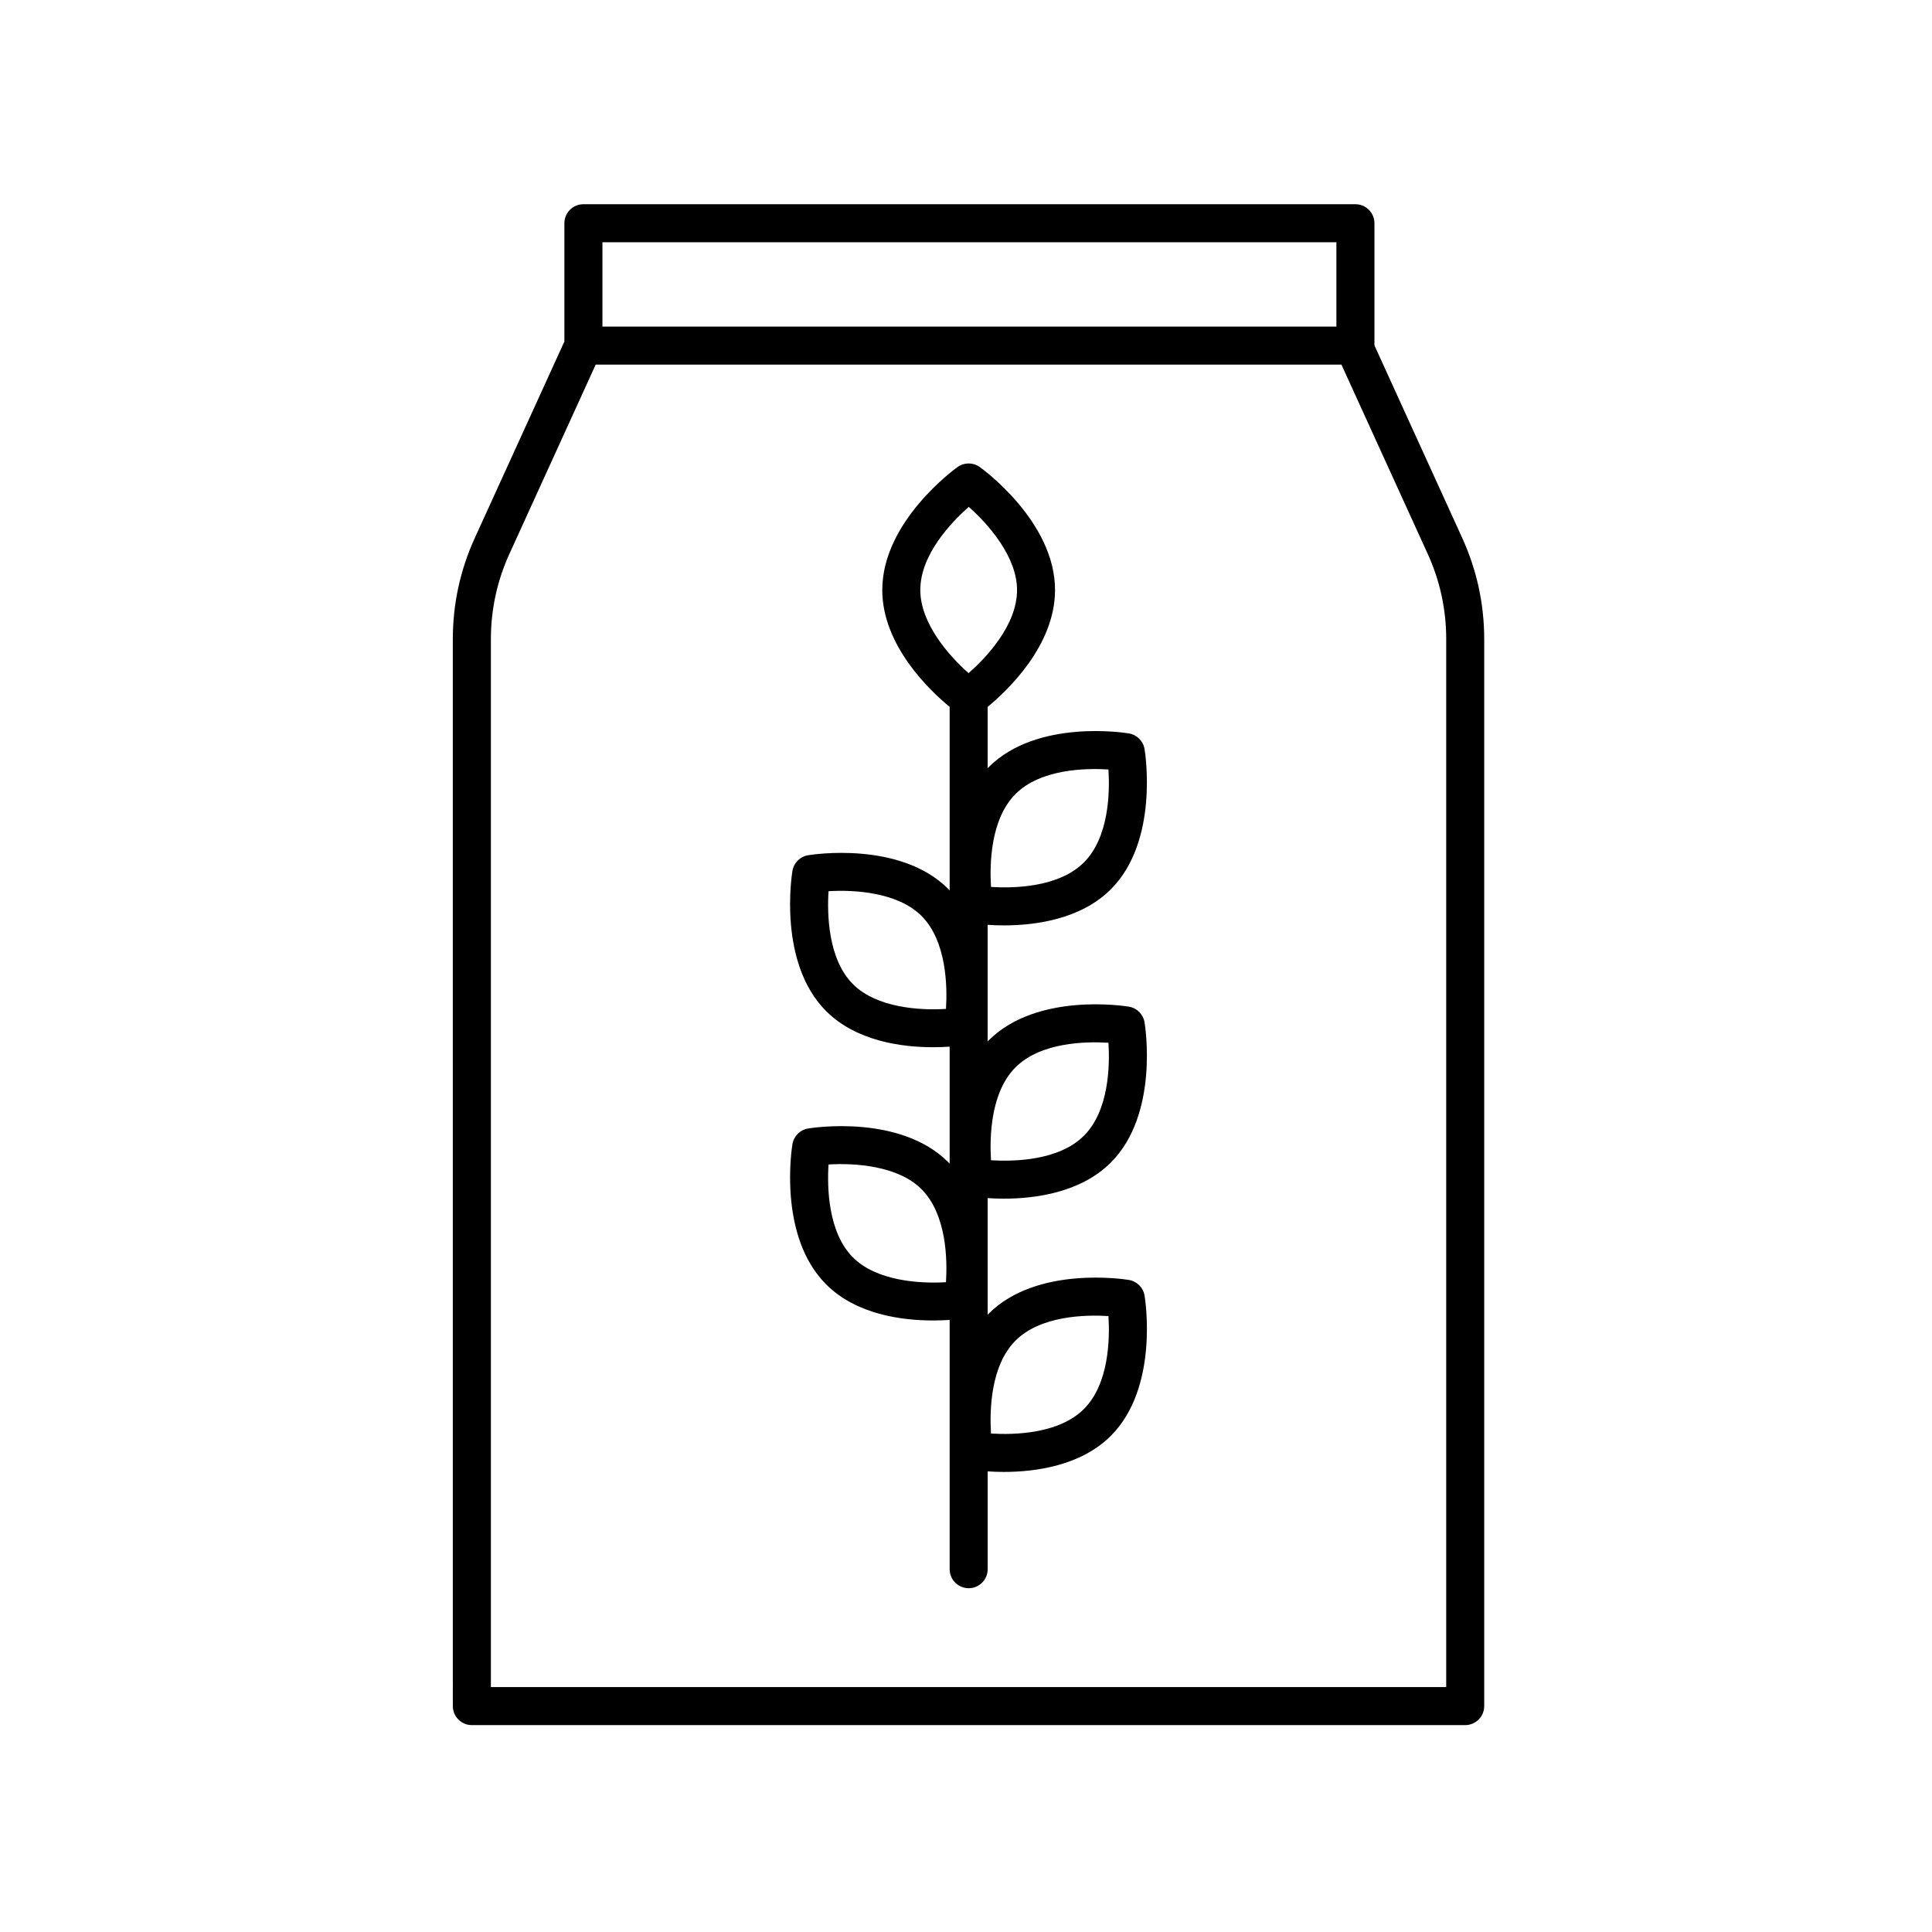
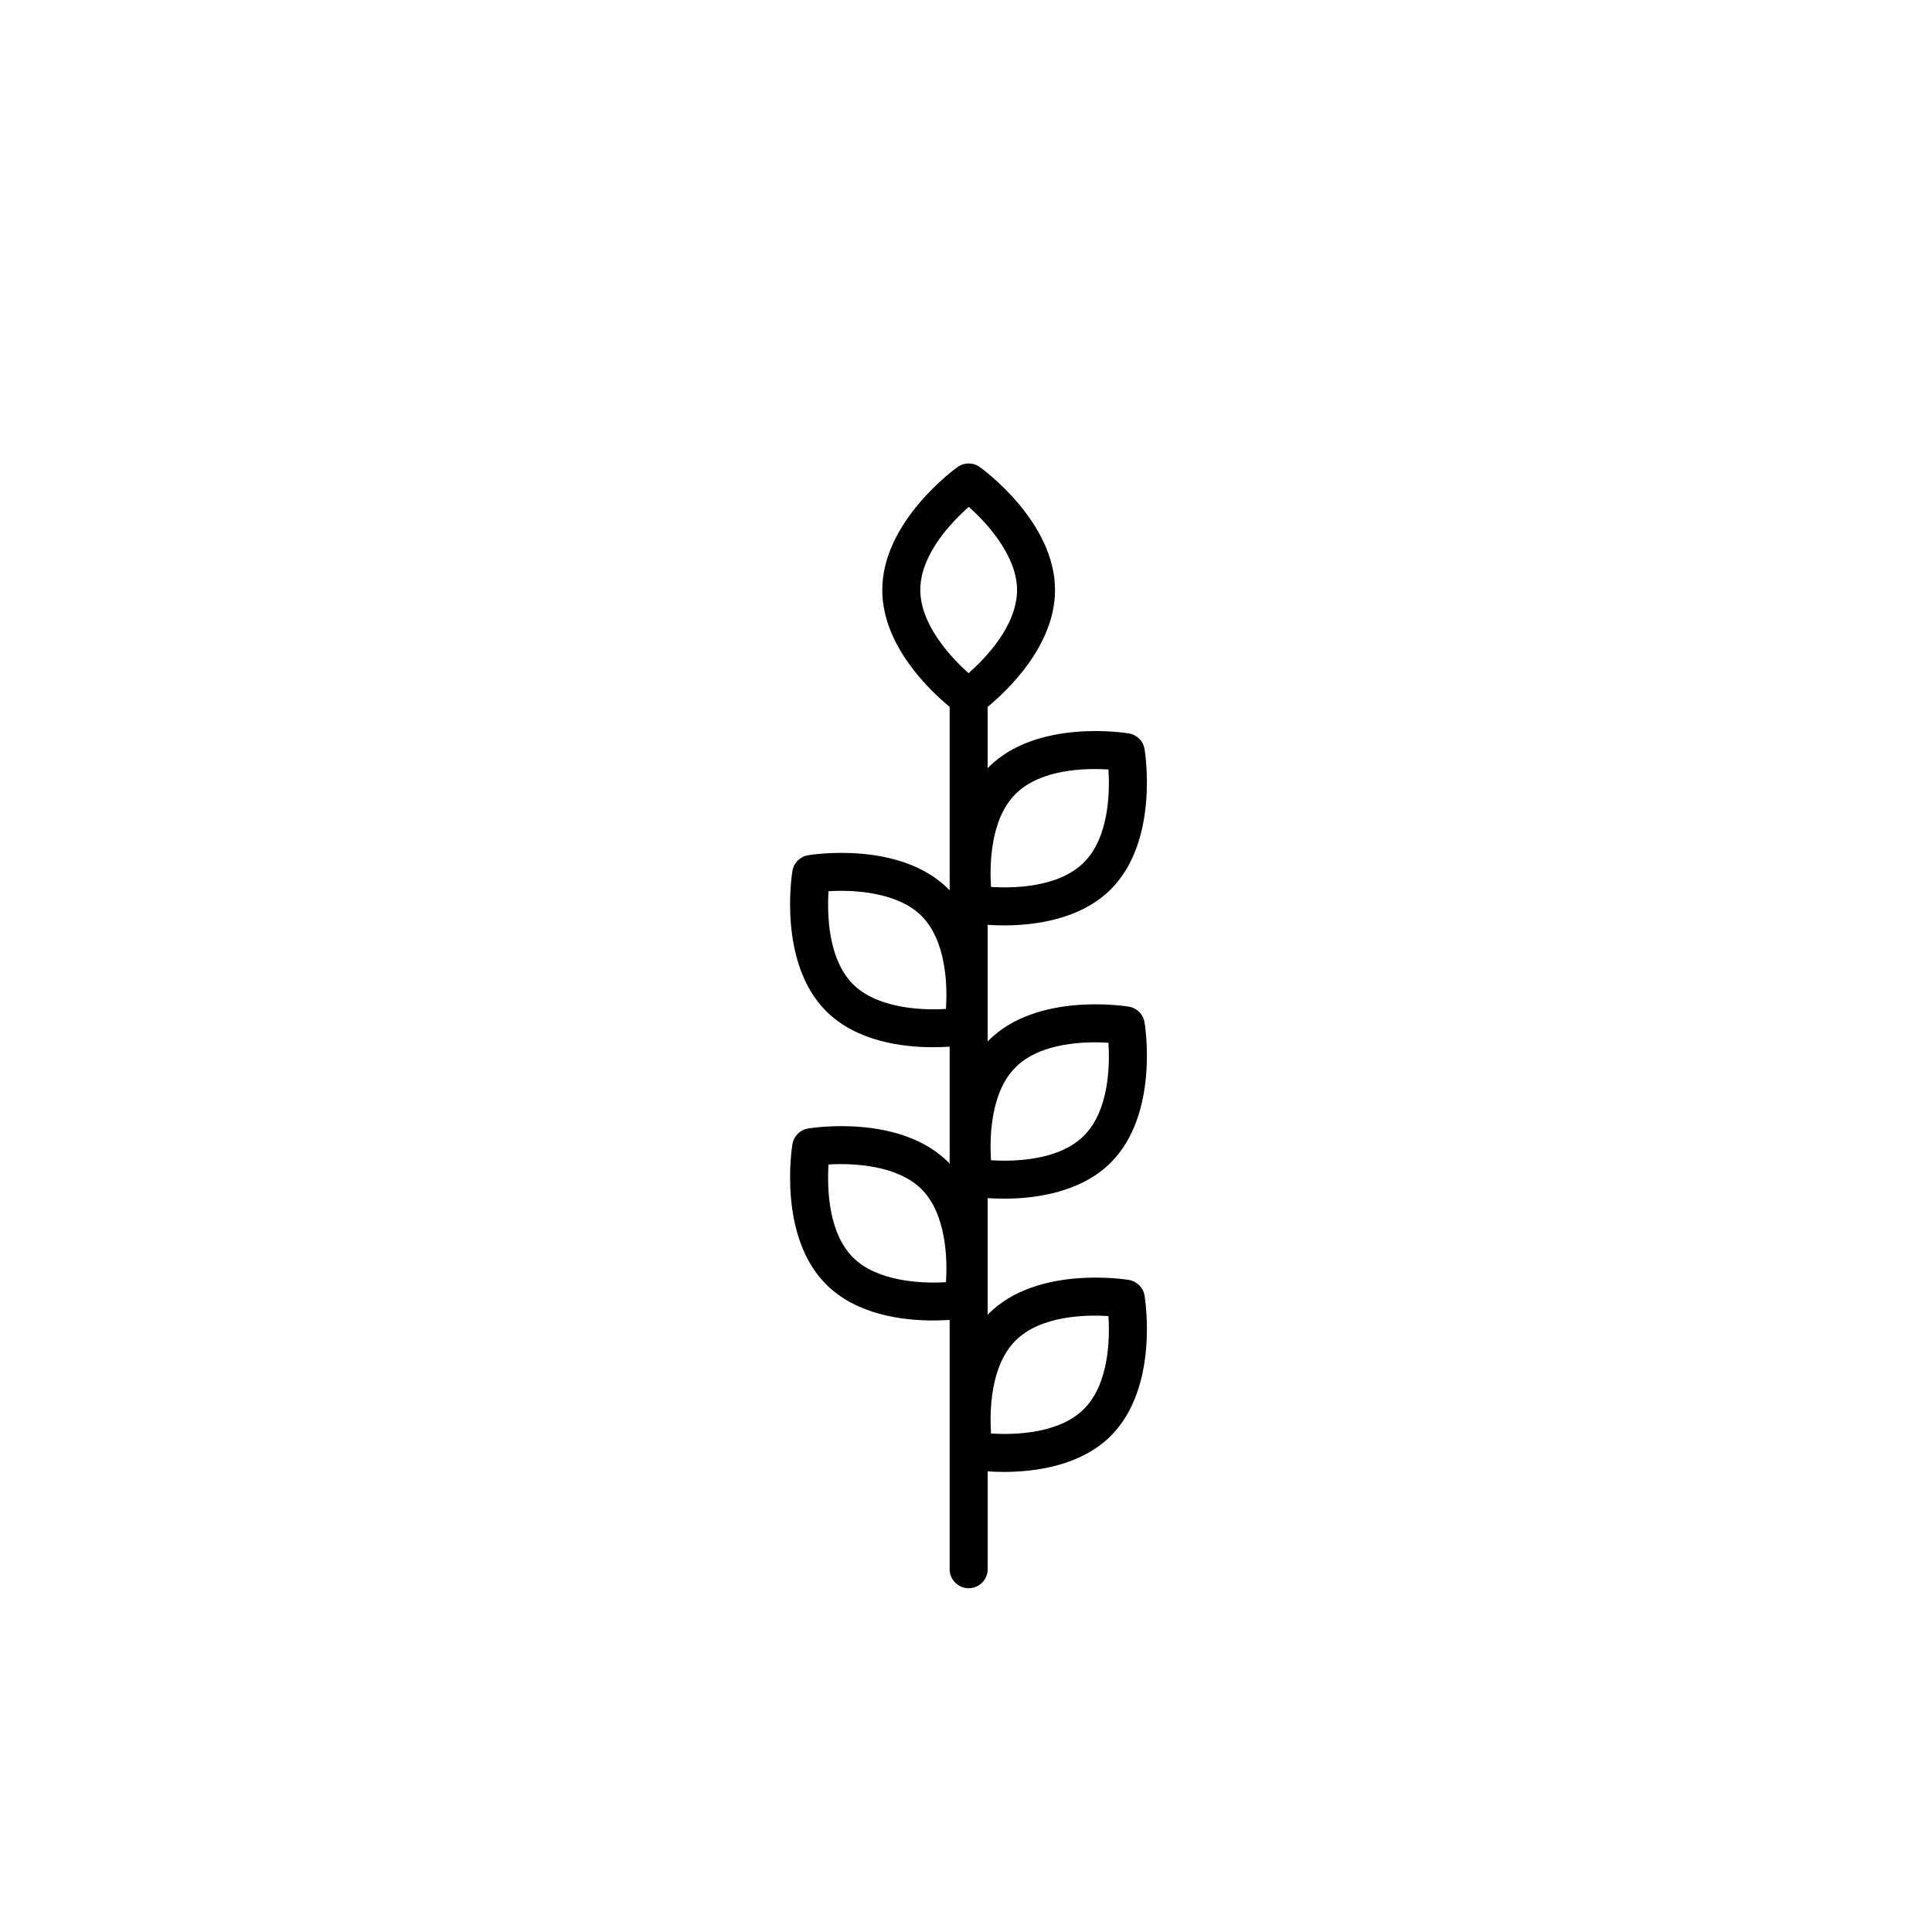
<svg xmlns="http://www.w3.org/2000/svg" fill="#000000" width="800px" height="800px" version="1.1" viewBox="144 144 512 512">
  <g>
    <path d="m410.03 389.24c8.219 0 20.34-1.559 28.348-9.562 12.82-12.816 9.109-36.184 8.938-37.172-0.352-2.125-2.016-3.789-4.141-4.141-0.984-0.168-24.348-3.883-37.172 8.938-0.098 0.098-0.168 0.203-0.262 0.297v-16.27c5.152-4.242 17.855-16.199 17.855-30.965 0-18.129-19.148-32.023-19.961-32.605-1.762-1.254-4.102-1.254-5.863 0-0.812 0.586-19.961 14.48-19.961 32.605 0 14.766 12.699 26.723 17.855 30.965v48.656c-0.121-0.125-0.223-0.273-0.348-0.398-12.82-12.816-36.195-9.109-37.172-8.938-2.125 0.352-3.789 2.016-4.141 4.141-0.168 0.988-3.883 24.355 8.938 37.172 8.012 8.004 20.129 9.562 28.34 9.562 1.648 0 3.113-0.066 4.383-0.152v31.031c-0.121-0.125-0.223-0.273-0.348-0.398-12.82-12.82-36.195-9.109-37.172-8.938-2.125 0.352-3.789 2.016-4.141 4.141-0.168 0.988-3.883 24.355 8.938 37.172 8.012 8.012 20.133 9.562 28.348 9.562 1.641 0 3.109-0.066 4.375-0.152v66.066c0 2.781 2.254 5.039 5.039 5.039 2.785 0 5.039-2.258 5.039-5.039v-25.926c1.25 0.082 2.684 0.145 4.297 0.145 8.211 0 20.332-1.559 28.34-9.562 12.82-12.816 9.109-36.184 8.938-37.172-0.352-2.125-2.016-3.789-4.141-4.141-0.984-0.16-24.355-3.879-37.172 8.938-0.098 0.098-0.168 0.203-0.262 0.297l-0.004-30.922c1.25 0.082 2.684 0.145 4.293 0.145 8.211 0 20.332-1.559 28.344-9.562 12.82-12.816 9.109-36.188 8.938-37.176-0.352-2.125-2.016-3.789-4.141-4.141-0.984-0.168-24.355-3.879-37.172 8.941-0.098 0.098-0.168 0.203-0.262 0.297v-30.926c1.25 0.086 2.684 0.148 4.289 0.148zm3.098-34.82c6.644-6.648 18.539-6.879 24.625-6.504 0.379 6.07 0.152 17.98-6.5 24.633-6.656 6.648-18.582 6.879-24.625 6.504-0.383-6.066-0.152-17.98 6.5-24.633zm-18.434 56.953c-6.879 0.438-18.367-0.281-24.625-6.531-6.66-6.66-6.883-18.602-6.5-24.66 6.883-0.43 18.367 0.281 24.625 6.531 6.66 6.664 6.883 18.598 6.5 24.66zm0 72.422c-6.883 0.422-18.375-0.293-24.625-6.535-6.66-6.66-6.883-18.602-6.5-24.66 6.852-0.422 18.367 0.281 24.625 6.531 6.66 6.668 6.883 18.605 6.5 24.664zm18.434 15.477c6.644-6.644 18.551-6.879 24.625-6.504 0.383 6.07 0.152 17.977-6.5 24.633-6.644 6.644-18.555 6.871-24.625 6.504-0.383-6.074-0.152-17.984 6.5-24.633zm0-72.422c6.648-6.648 18.582-6.887 24.625-6.504 0.383 6.07 0.152 17.98-6.5 24.633-6.644 6.644-18.559 6.871-24.625 6.504-0.383-6.074-0.152-17.988 6.5-24.633zm-25.238-126.49c0-9.422 8.289-18.016 12.844-22.031 5.164 4.555 12.793 13.195 12.793 22.031 0 9.422-8.289 18.02-12.844 22.031-5.168-4.555-12.793-13.188-12.793-22.031z" />
-     <path d="m503.2 198.12h-204.59c-2.785 0-5.039 2.258-5.039 5.039v31.332l-23.746 52.082c-3.871 8.48-5.824 17.504-5.824 26.828l0.004 282.73c0 2.781 2.254 5.039 5.039 5.039h263.25c2.785 0 5.039-2.258 5.039-5.039v-282.73c0-9.324-1.961-18.348-5.824-26.828l-23.266-51.035v-32.375c-0.008-2.785-2.258-5.039-5.043-5.039zm-199.55 10.078h194.51v22.355l-194.51-0.004zm223.61 105.2v277.7h-253.17v-277.7c0-7.871 1.652-15.492 4.922-22.645l22.852-50.129h197.63l22.852 50.129c3.266 7.152 4.918 14.77 4.918 22.645z" />
  </g>
</svg>